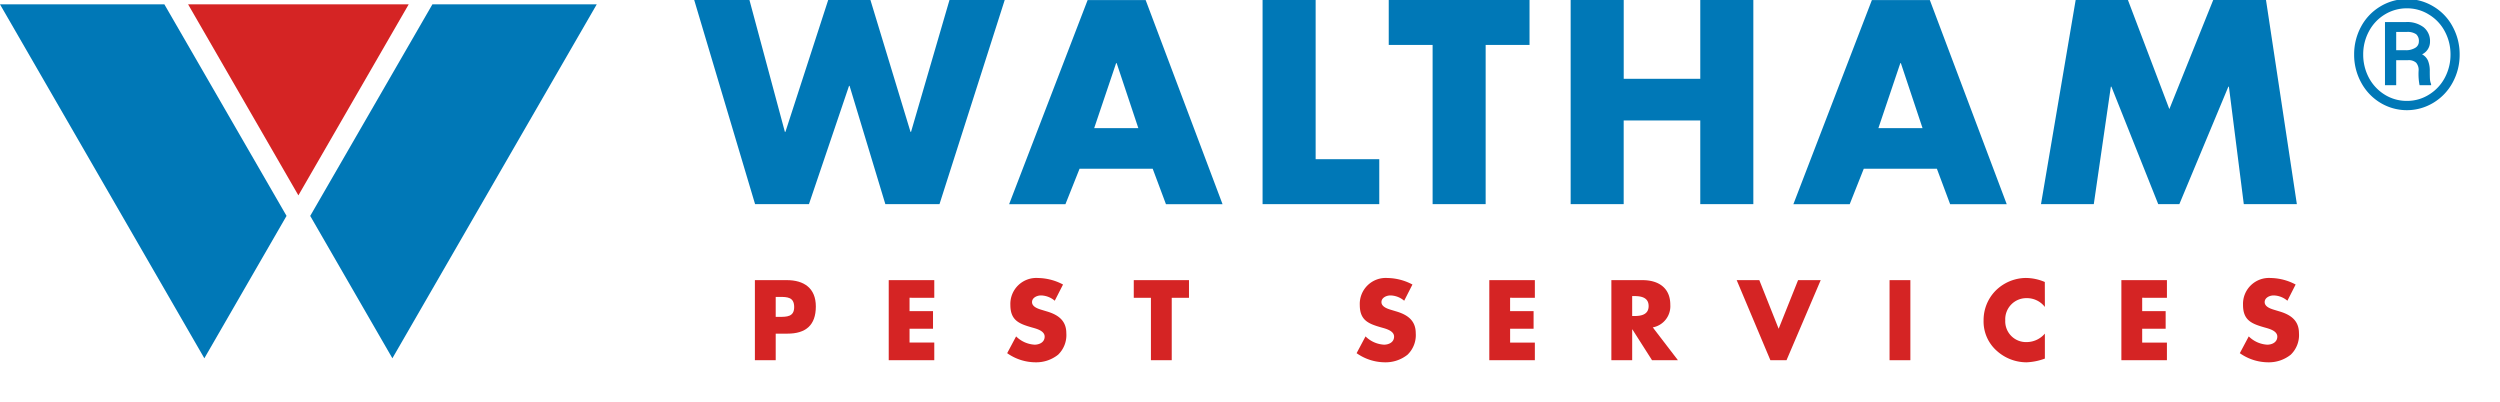
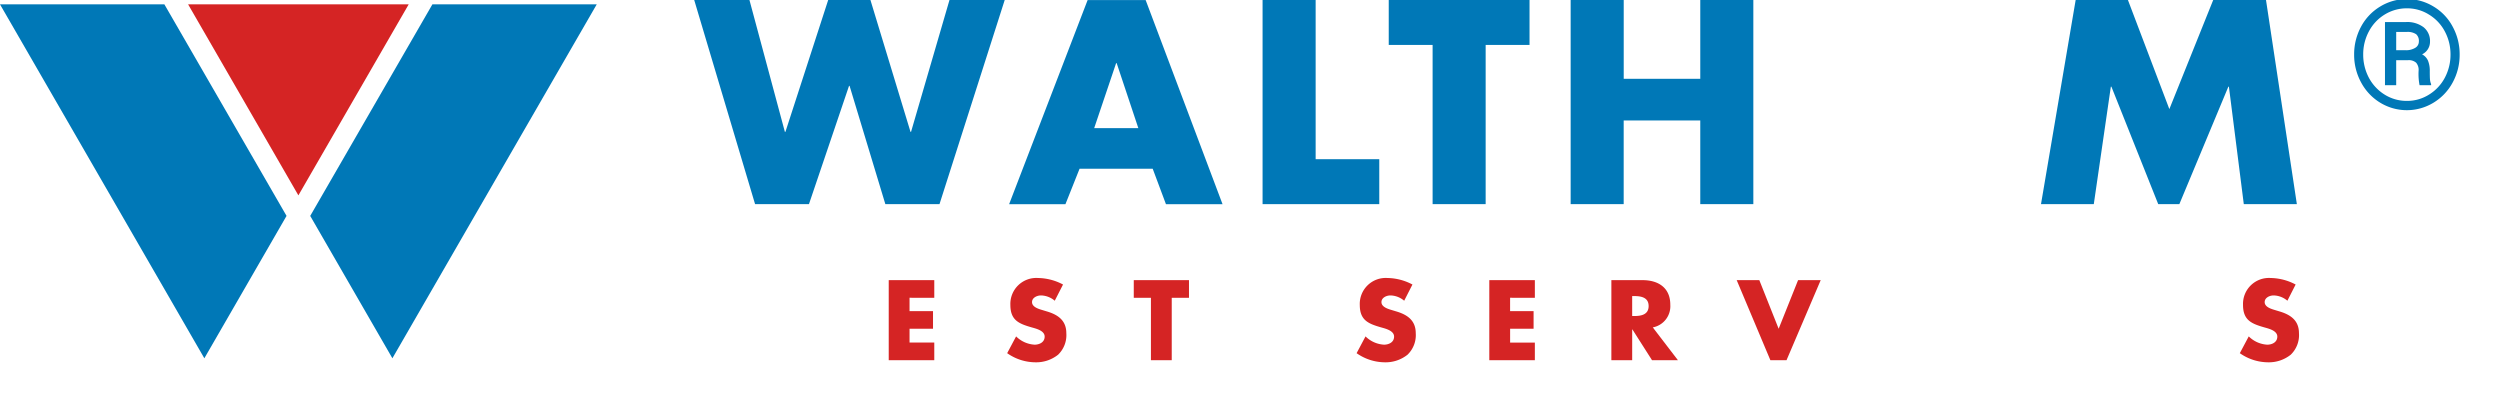
<svg xmlns="http://www.w3.org/2000/svg" width="230" height="37" viewBox="0 0 230 37">
  <defs>
    <clipPath id="clip-path">
      <rect id="Rectangle_1050" data-name="Rectangle 1050" width="230" height="37" fill="#fff" />
    </clipPath>
    <clipPath id="clip-path-2">
      <rect id="Rectangle_1049" data-name="Rectangle 1049" width="212" height="45.239" fill="#fff" />
    </clipPath>
  </defs>
  <g id="waltham-logo-tm" clip-path="url(#clip-path)">
    <g id="Group_3581" data-name="Group 3581" clip-path="url(#clip-path-2)">
      <path id="Path_3447" data-name="Path 3447" d="M72.209,12.131h.05L76.194,0H80.08l3.686,12.131h.05L87.353,0h5.081l-6,18.781H81.452L78.161,7.9h-.05L74.424,18.781H69.467L63.867,0h5.082Z" fill="#0078b7" />
      <path id="Path_3448" data-name="Path 3448" d="M99.32,15.522l-1.3,3.264H92.839L100.062.005H105.4l7.074,18.781h-5.206l-1.22-3.264Zm3.413-9.714h-.05l-2.017,5.978h4.06Z" fill="#0078b7" />
      <path id="Path_3449" data-name="Path 3449" d="M121.039,14.646h5.854v4.135H116.157V0h4.882Z" fill="#0078b7" />
      <path id="Path_3450" data-name="Path 3450" d="M136.68,18.781H131.8V4.135h-4.036V0h12.953V4.135h-4.036Z" fill="#0078b7" />
      <path id="Path_3451" data-name="Path 3451" d="M156.425,7.248V0h4.882V18.781h-4.882v-7.7h-7.046v7.7H144.5V0h4.882V7.248Z" fill="#0078b7" />
-       <path id="Path_3452" data-name="Path 3452" d="M171.467,15.522l-1.295,3.264h-5.181L172.214.005h5.331l7.074,18.781h-5.206l-1.22-3.264Zm3.413-9.714h-.05l-2.017,5.978h4.06Z" fill="#0078b7" />
      <path id="Path_3453" data-name="Path 3453" d="M190.961,0h4.808l3.811,10.038L203.615,0h4.857l2.839,18.781h-4.882l-1.37-10.81h-.049L200.5,18.781h-1.943l-4.309-10.81h-.05l-1.569,10.81h-4.857Z" fill="#0078b7" />
-       <path id="Path_3454" data-name="Path 3454" d="M69.45,25.772h2.93c1.583,0,2.677.733,2.677,2.423,0,1.738-.938,2.5-2.608,2.5H71.365v2.444H69.45Zm1.915,3.38h.322c.693,0,1.377,0,1.377-.9,0-.928-.636-.937-1.377-.937h-.322Z" fill="#d52424" />
      <path id="Path_3455" data-name="Path 3455" d="M83.678,27.394v1.23h2.159v1.621H83.678v1.271h2.276v1.623H81.763V25.773h4.191V27.4Z" fill="#d52424" />
      <path id="Path_3456" data-name="Path 3456" d="M97.037,27.668a2.013,2.013,0,0,0-1.27-.488c-.351,0-.82.2-.82.615s.518.6.85.7l.488.148c1.025.3,1.817.82,1.817,2.012a2.5,2.5,0,0,1-.762,1.982,3.235,3.235,0,0,1-2.091.695,4.547,4.547,0,0,1-2.589-.84l.821-1.544a2.623,2.623,0,0,0,1.7.762c.45,0,.928-.225.928-.742,0-.537-.752-.724-1.162-.84-1.2-.342-1.993-.655-1.993-2.081a2.387,2.387,0,0,1,2.54-2.471,5.039,5.039,0,0,1,2.305.6Z" fill="#d52424" />
      <path id="Path_3457" data-name="Path 3457" d="M107.8,33.139h-1.914V27.4h-1.579V25.774h5.08V27.4H107.8Z" fill="#d52424" />
      <path id="Path_3458" data-name="Path 3458" d="M129.185,27.668a2.014,2.014,0,0,0-1.27-.488c-.351,0-.821.2-.821.615s.519.6.85.7l.488.148c1.025.3,1.817.82,1.817,2.012a2.5,2.5,0,0,1-.762,1.982,3.233,3.233,0,0,1-2.09.695,4.548,4.548,0,0,1-2.589-.84l.82-1.544a2.623,2.623,0,0,0,1.7.762c.449,0,.928-.225.928-.742,0-.537-.752-.724-1.163-.84-1.2-.342-1.993-.655-1.993-2.081a2.387,2.387,0,0,1,2.539-2.471,5.038,5.038,0,0,1,2.306.6Z" fill="#d52424" />
      <path id="Path_3459" data-name="Path 3459" d="M138.929,27.394v1.23h2.161v1.621h-2.159v1.271h2.276v1.623h-4.191V25.773h4.191V27.4Z" fill="#d52424" />
      <path id="Path_3460" data-name="Path 3460" d="M154.37,33.139h-2.383l-1.806-2.832h-.02v2.832h-1.915V25.773h2.862c1.456,0,2.56.695,2.56,2.267a1.982,1.982,0,0,1-1.612,2.08Zm-4.21-4.064h.185c.626,0,1.329-.116,1.329-.917s-.7-.919-1.329-.919h-.185Z" fill="#d52424" />
      <path id="Path_3461" data-name="Path 3461" d="M163.636,30.246l1.788-4.474h2.081l-3.145,7.366h-1.485l-3.1-7.366h2.081Z" fill="#d52424" />
-       <path id="Path_3462" data-name="Path 3462" d="M175.754,33.139h-1.915V25.773h1.915Z" fill="#d52424" />
-       <path id="Path_3463" data-name="Path 3463" d="M188.129,28.241a2.079,2.079,0,0,0-1.681-.812,1.942,1.942,0,0,0-1.964,2.042,1.91,1.91,0,0,0,1.993,2,2.206,2.206,0,0,0,1.651-.781v2.3a5.449,5.449,0,0,1-1.691.343,4.1,4.1,0,0,1-2.764-1.085,3.6,3.6,0,0,1-1.183-2.784,3.852,3.852,0,0,1,1.085-2.7,3.99,3.99,0,0,1,2.8-1.192,4.509,4.509,0,0,1,1.748.371Z" fill="#d52424" />
-       <path id="Path_3464" data-name="Path 3464" d="M197.081,27.394v1.23h2.159v1.621h-2.159v1.271h2.276v1.623h-4.19V25.773h4.191V27.4Z" fill="#d52424" />
      <path id="Path_3465" data-name="Path 3465" d="M210.44,27.668a2.015,2.015,0,0,0-1.27-.488c-.352,0-.82.2-.82.615s.517.6.85.7l.488.148c1.025.3,1.817.82,1.817,2.012a2.5,2.5,0,0,1-.762,1.982,3.232,3.232,0,0,1-2.09.695,4.551,4.551,0,0,1-2.589-.84l.821-1.544a2.619,2.619,0,0,0,1.7.762c.45,0,.928-.225.928-.742,0-.537-.752-.724-1.162-.84-1.2-.342-1.993-.655-1.993-2.081a2.387,2.387,0,0,1,2.54-2.471,5.037,5.037,0,0,1,2.3.6Z" fill="#d52424" />
      <path id="Path_3466" data-name="Path 3466" d="M15.123.4H0L18.8,32.961l7.562-13.1Z" fill="#0078b7" />
      <path id="Path_3467" data-name="Path 3467" d="M37.6.4H17.306L27.452,17.973Z" fill="#d52424" />
      <path id="Path_3468" data-name="Path 3468" d="M36.1,32.961,54.9.4H39.781L28.54,19.864Z" fill="#0078b7" />
    </g>
    <path id="Path_3470" data-name="Path 3470" d="M216.581,5.017a5.328,5.328,0,0,1,.636-2.563,4.789,4.789,0,0,1,1.77-1.859,4.711,4.711,0,0,1,4.888,0,4.728,4.728,0,0,1,1.771,1.859,5.288,5.288,0,0,1,.642,2.563,5.3,5.3,0,0,1-.649,2.584,4.845,4.845,0,0,1-1.778,1.859,4.706,4.706,0,0,1-4.874-.007,4.858,4.858,0,0,1-1.763-1.866A5.291,5.291,0,0,1,216.581,5.017Zm.834,0a4.517,4.517,0,0,0,.506,2.105,4.078,4.078,0,0,0,1.449,1.572,3.807,3.807,0,0,0,2.065.588,3.757,3.757,0,0,0,2.05-.588,4.023,4.023,0,0,0,1.45-1.565,4.489,4.489,0,0,0,.512-2.112,4.448,4.448,0,0,0-.512-2.105,3.973,3.973,0,0,0-1.45-1.559,3.781,3.781,0,0,0-2.05-.588,3.871,3.871,0,0,0-2.024.561,3.982,3.982,0,0,0-1.463,1.545A4.44,4.44,0,0,0,217.415,5.017Zm3.035.52v2.3h-1.032V2.029h1.921a2.5,2.5,0,0,1,1.634.479,1.616,1.616,0,0,1,.588,1.326A1.276,1.276,0,0,1,222.829,5a1.2,1.2,0,0,1,.554.6,2.507,2.507,0,0,1,.157.95q0,.561.021.793a1.4,1.4,0,0,0,.1.39V7.84H222.6a5.4,5.4,0,0,1-.089-1.326,1.024,1.024,0,0,0-.226-.745,1.017,1.017,0,0,0-.752-.232Zm0-.916h.875a1.61,1.61,0,0,0,.862-.212.662.662,0,0,0,.348-.581.823.823,0,0,0-.246-.677,1.4,1.4,0,0,0-.875-.212h-.964Z" fill="#0078b7" />
  </g>
</svg>